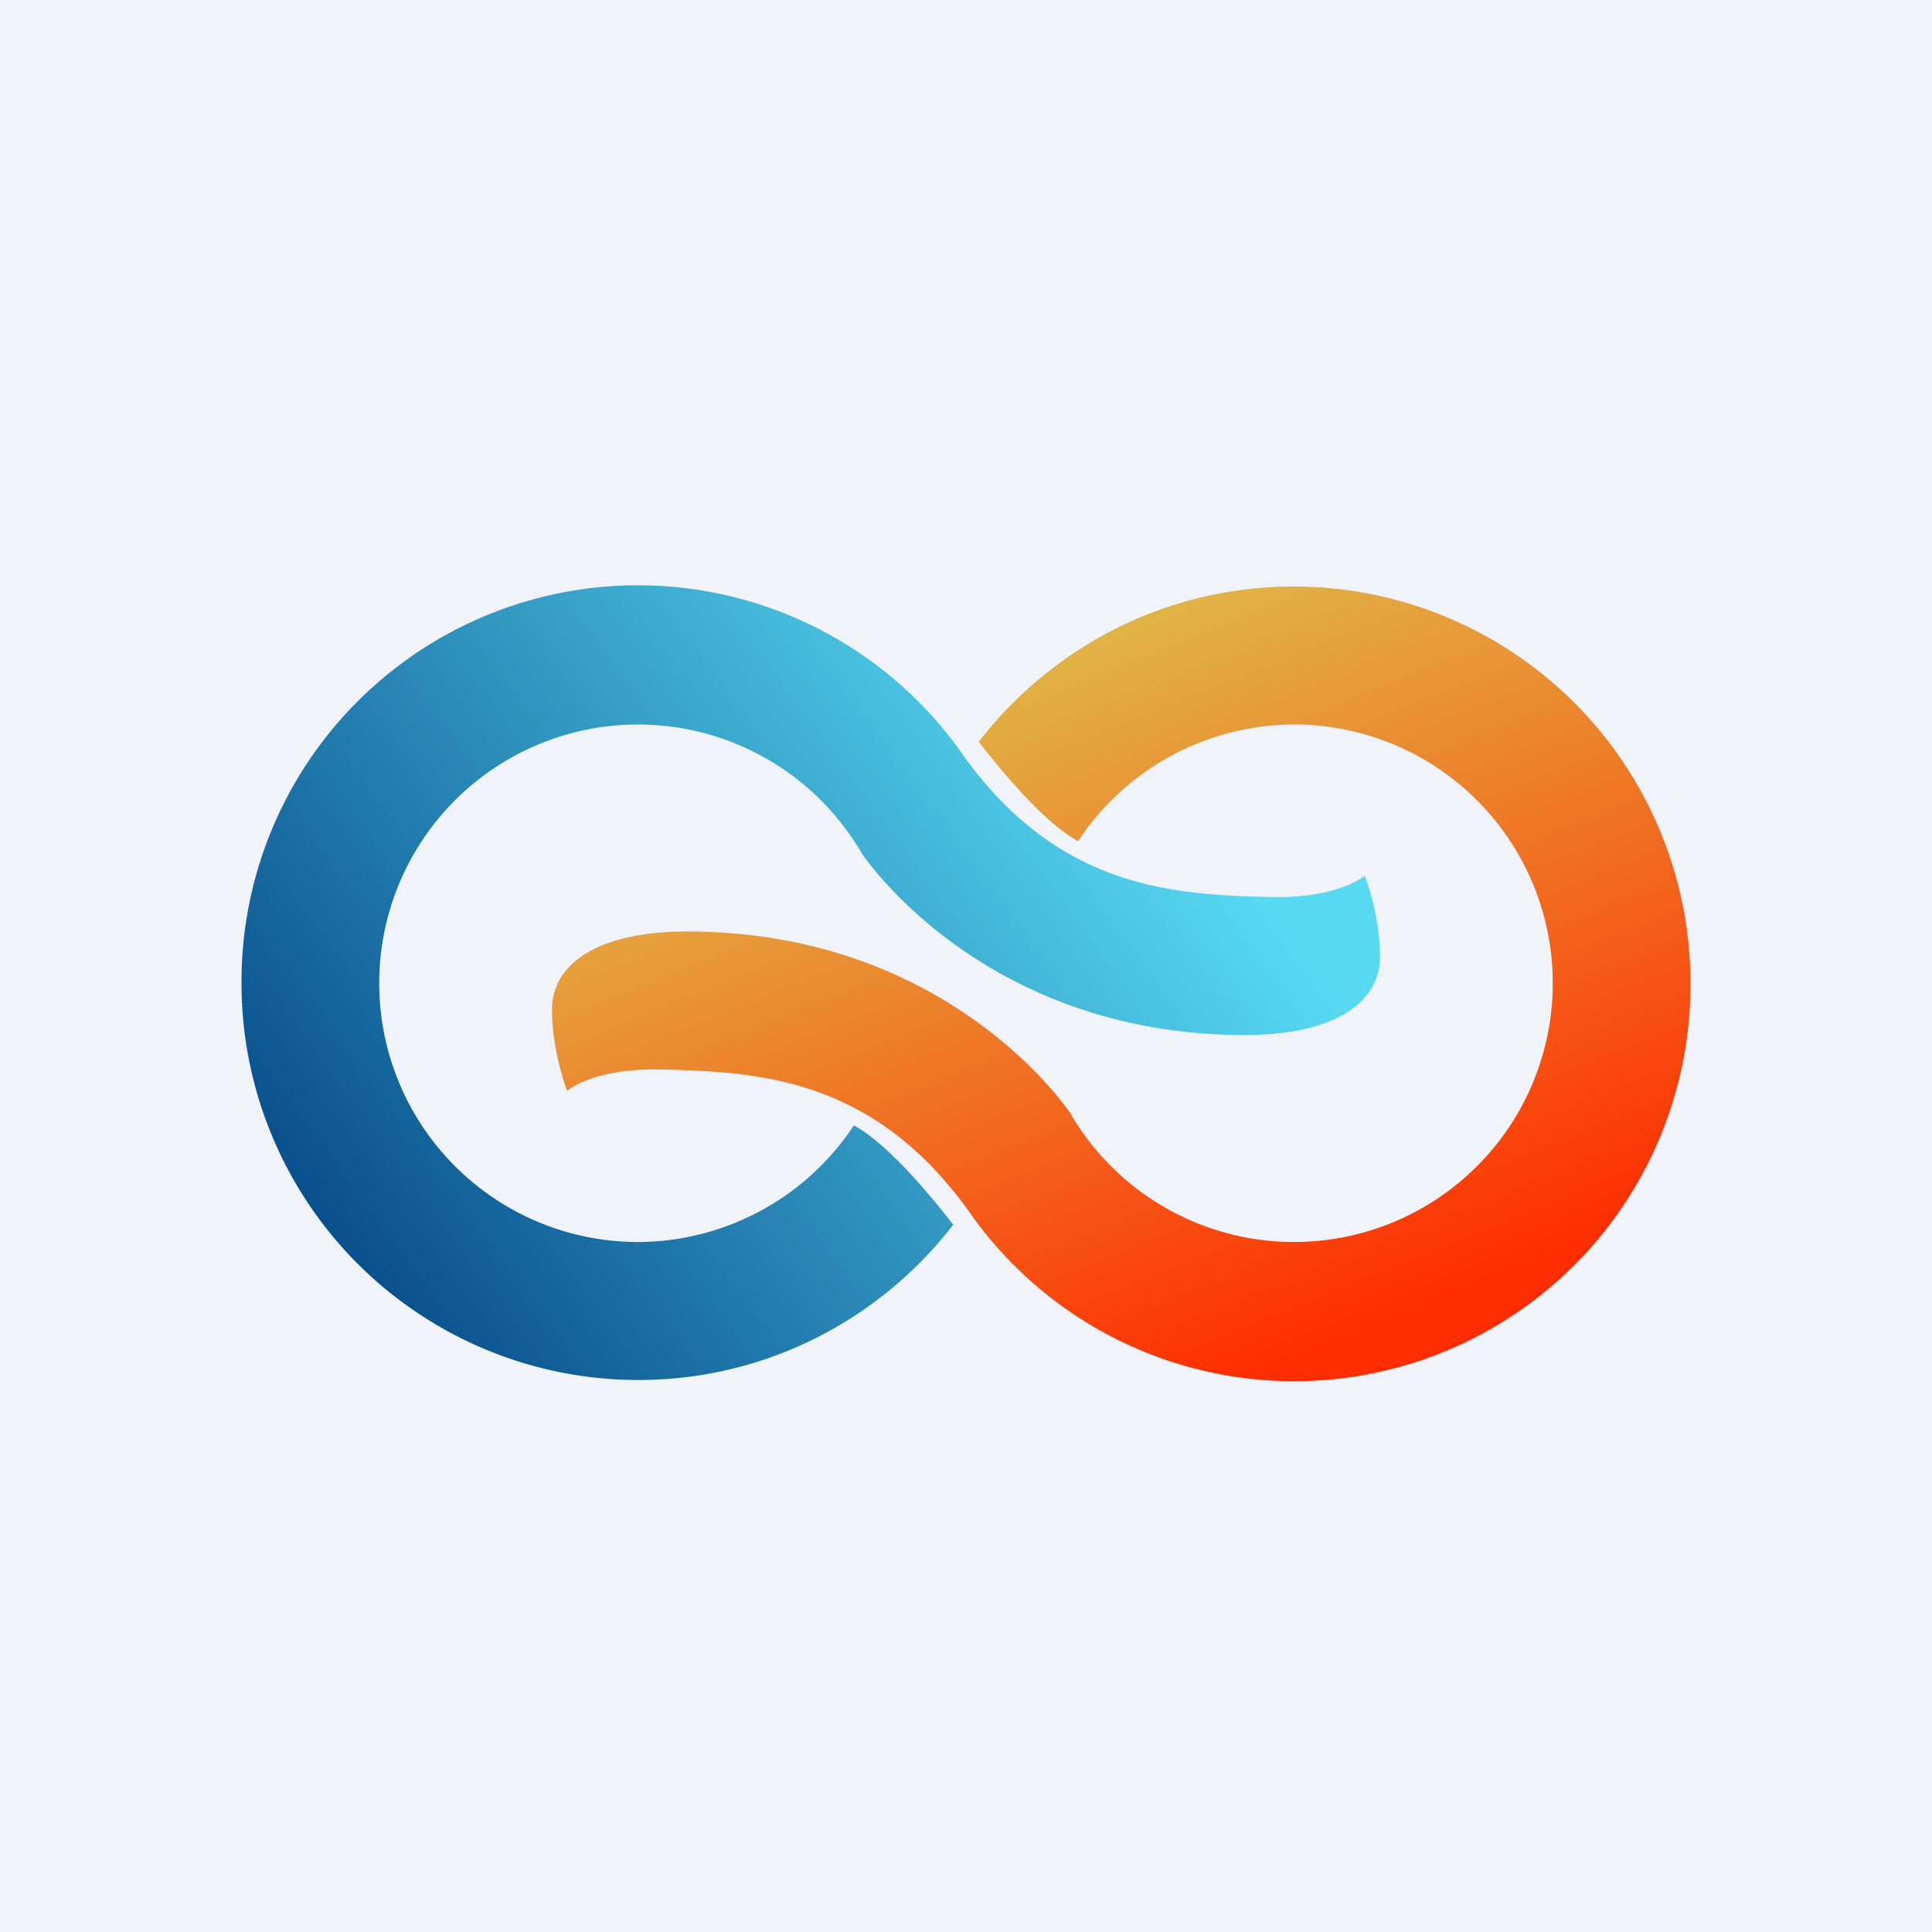
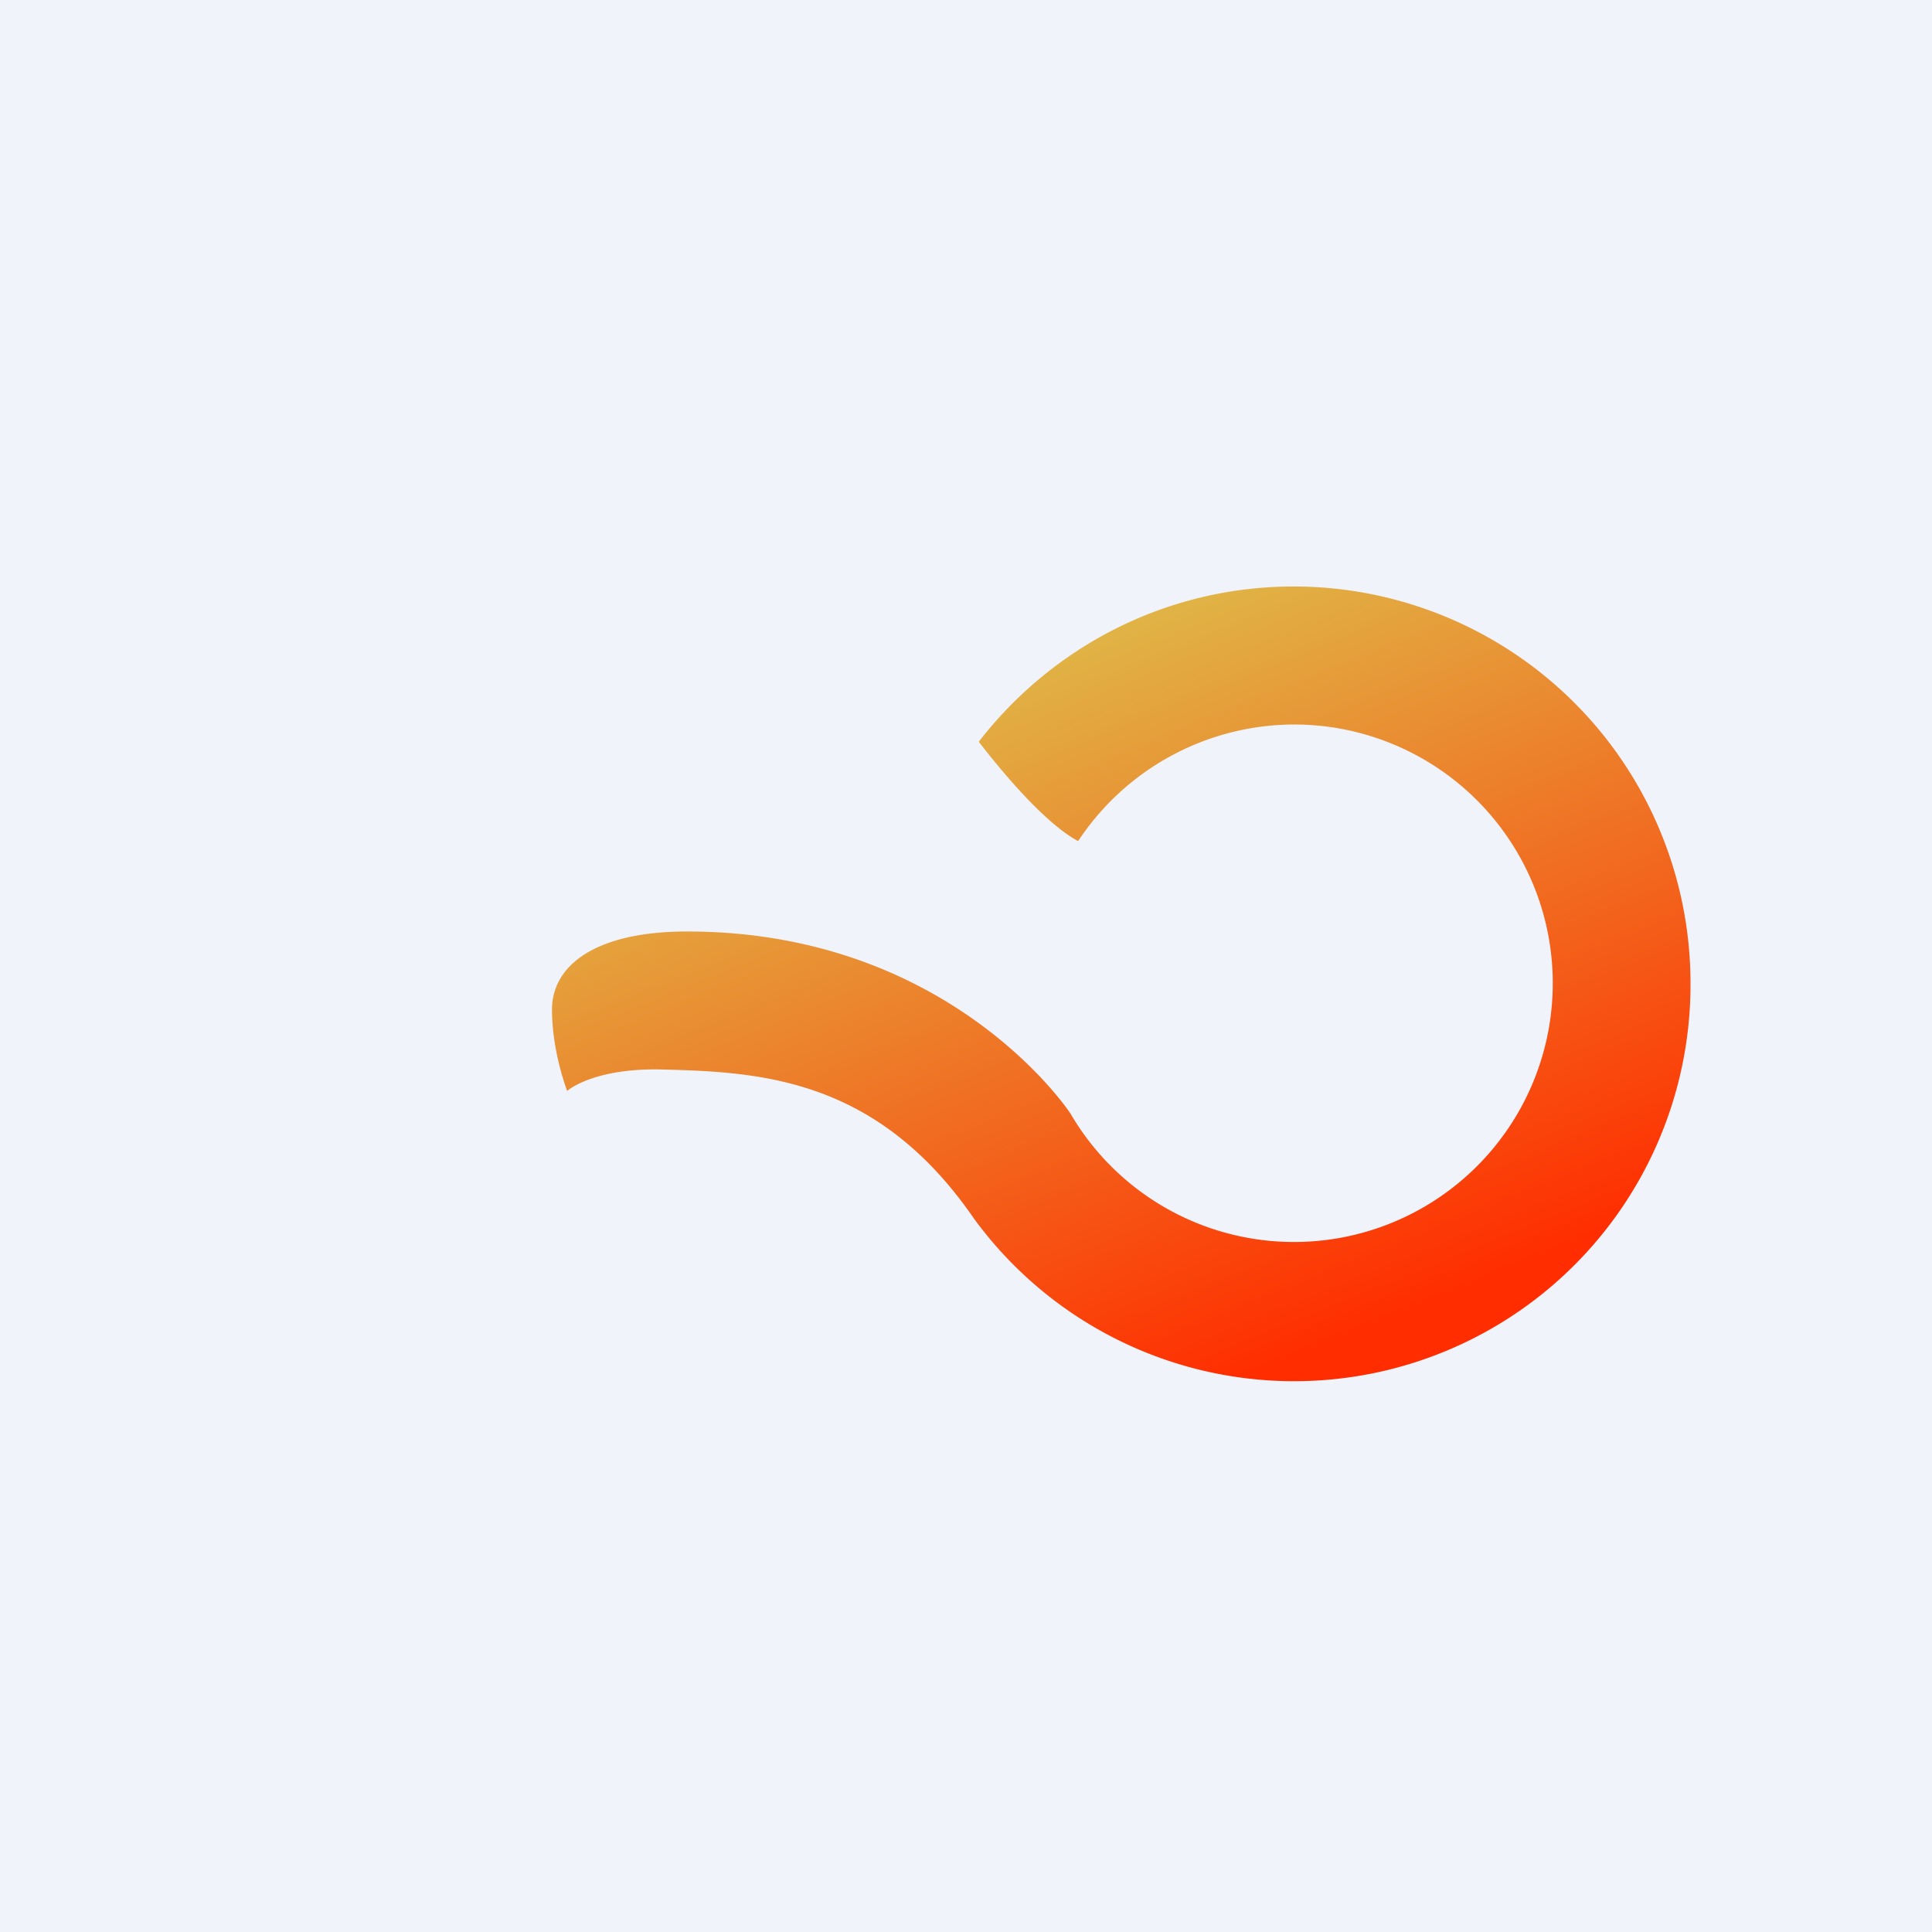
<svg xmlns="http://www.w3.org/2000/svg" width="56" height="56" viewBox="0 0 56 56">
  <path fill="#F0F3FA" d="M0 0h56v56H0z" />
-   <path d="M18.5 40c3.72 0 7.02-1.77 9.13-4.5-.62-.8-1.88-2.34-2.88-2.88A7.52 7.52 0 0 1 18.5 36a7.5 7.5 0 1 1 6.47-11.28c.13.2 3.6 5.28 11.11 5.28C38.8 30 40 28.98 40 27.74c0-1.24-.44-2.36-.44-2.36s-.75.67-2.75.62c-2.86-.07-6.24-.25-9.04-4.32A11.49 11.49 0 0 0 7 28.5 11.5 11.5 0 0 0 18.5 40Z" fill="url(#ak5ct3411)" />
  <path d="M37.5 17c-3.72 0-7.02 1.77-9.13 4.5.62.8 1.88 2.34 2.88 2.88A7.52 7.52 0 0 1 37.5 21a7.5 7.5 0 1 1-6.47 11.28c-.13-.2-3.6-5.28-11.11-5.28C17.2 27 16 28.02 16 29.26c0 1.24.44 2.36.44 2.36s.75-.67 2.75-.62c2.86.07 6.24.25 9.04 4.32A11.49 11.49 0 0 0 49 28.5 11.5 11.5 0 0 0 37.5 17Z" fill="url(#bk5ct3411)" />
  <defs>
    <linearGradient id="ak5ct3411" x1="32.5" y1="20.5" x2="10" y2="37" gradientUnits="userSpaceOnUse">
      <stop stop-color="#57D9F2" />
      <stop offset="1" stop-color="#084E8C" />
    </linearGradient>
    <linearGradient id="bk5ct3411" x1="41" y1="38" x2="32.5" y2="17" gradientUnits="userSpaceOnUse">
      <stop stop-color="#FF2D00" />
      <stop offset="1" stop-color="#DFBA49" />
    </linearGradient>
  </defs>
</svg>